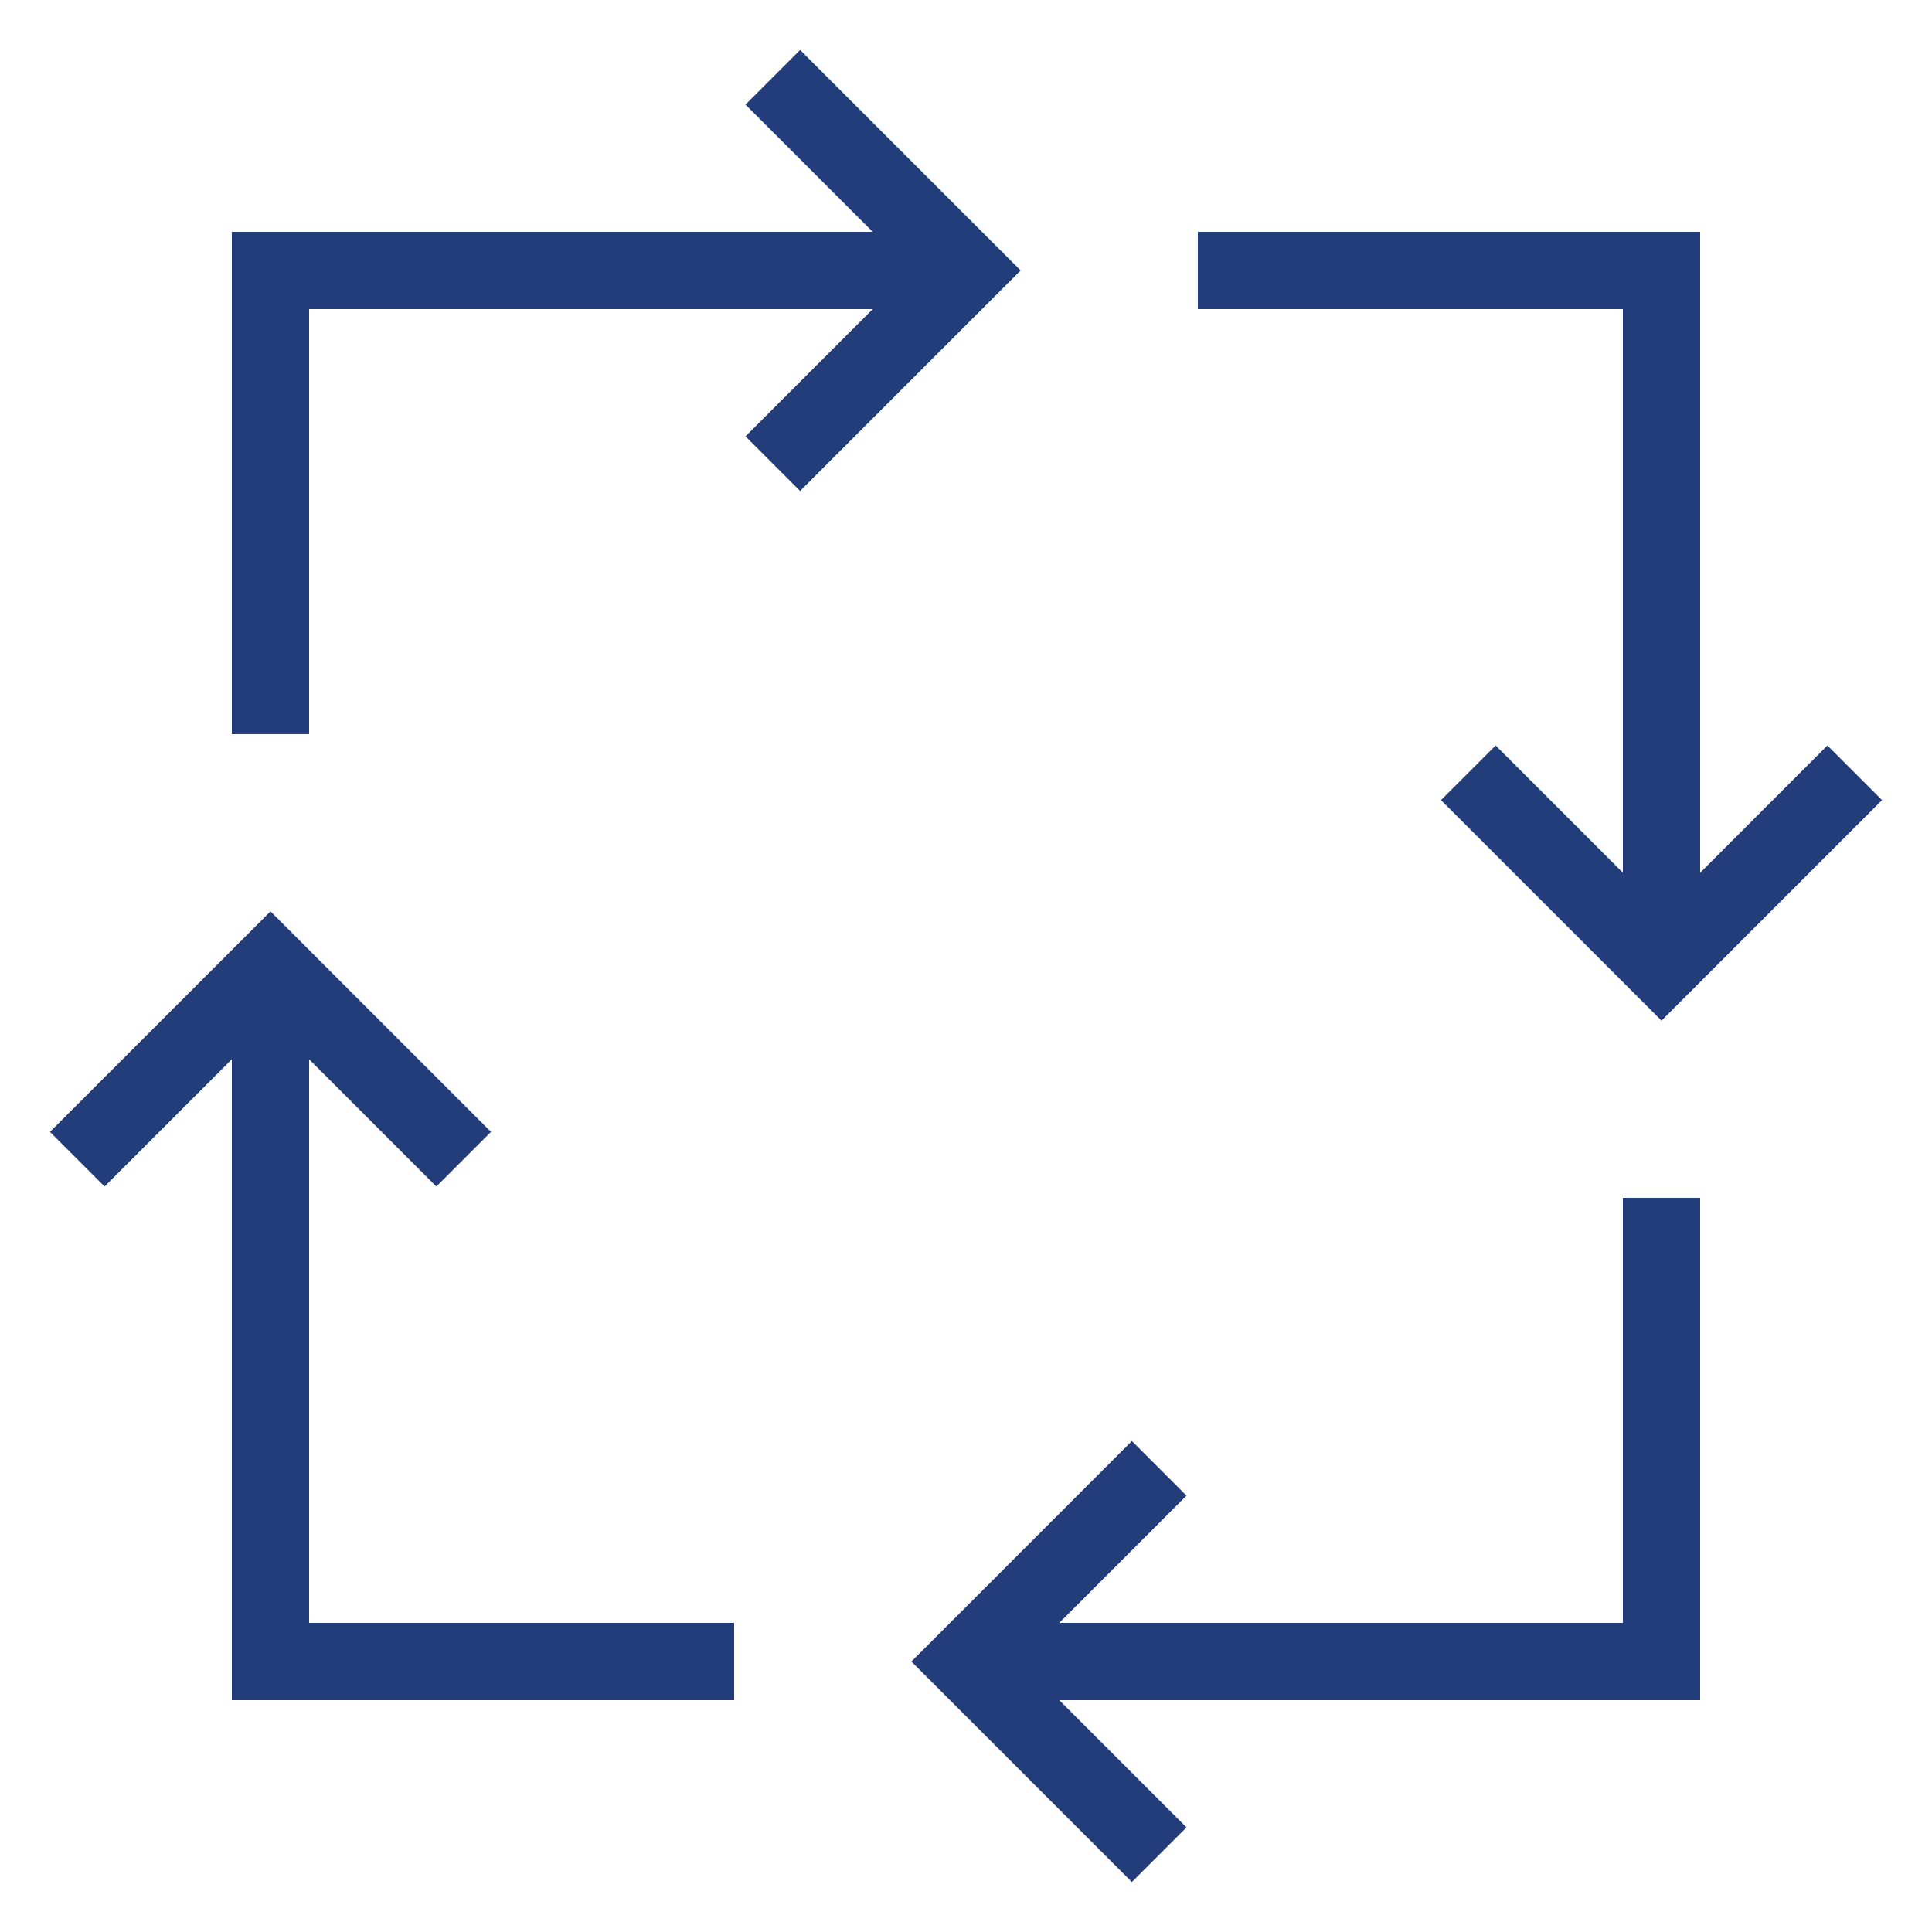
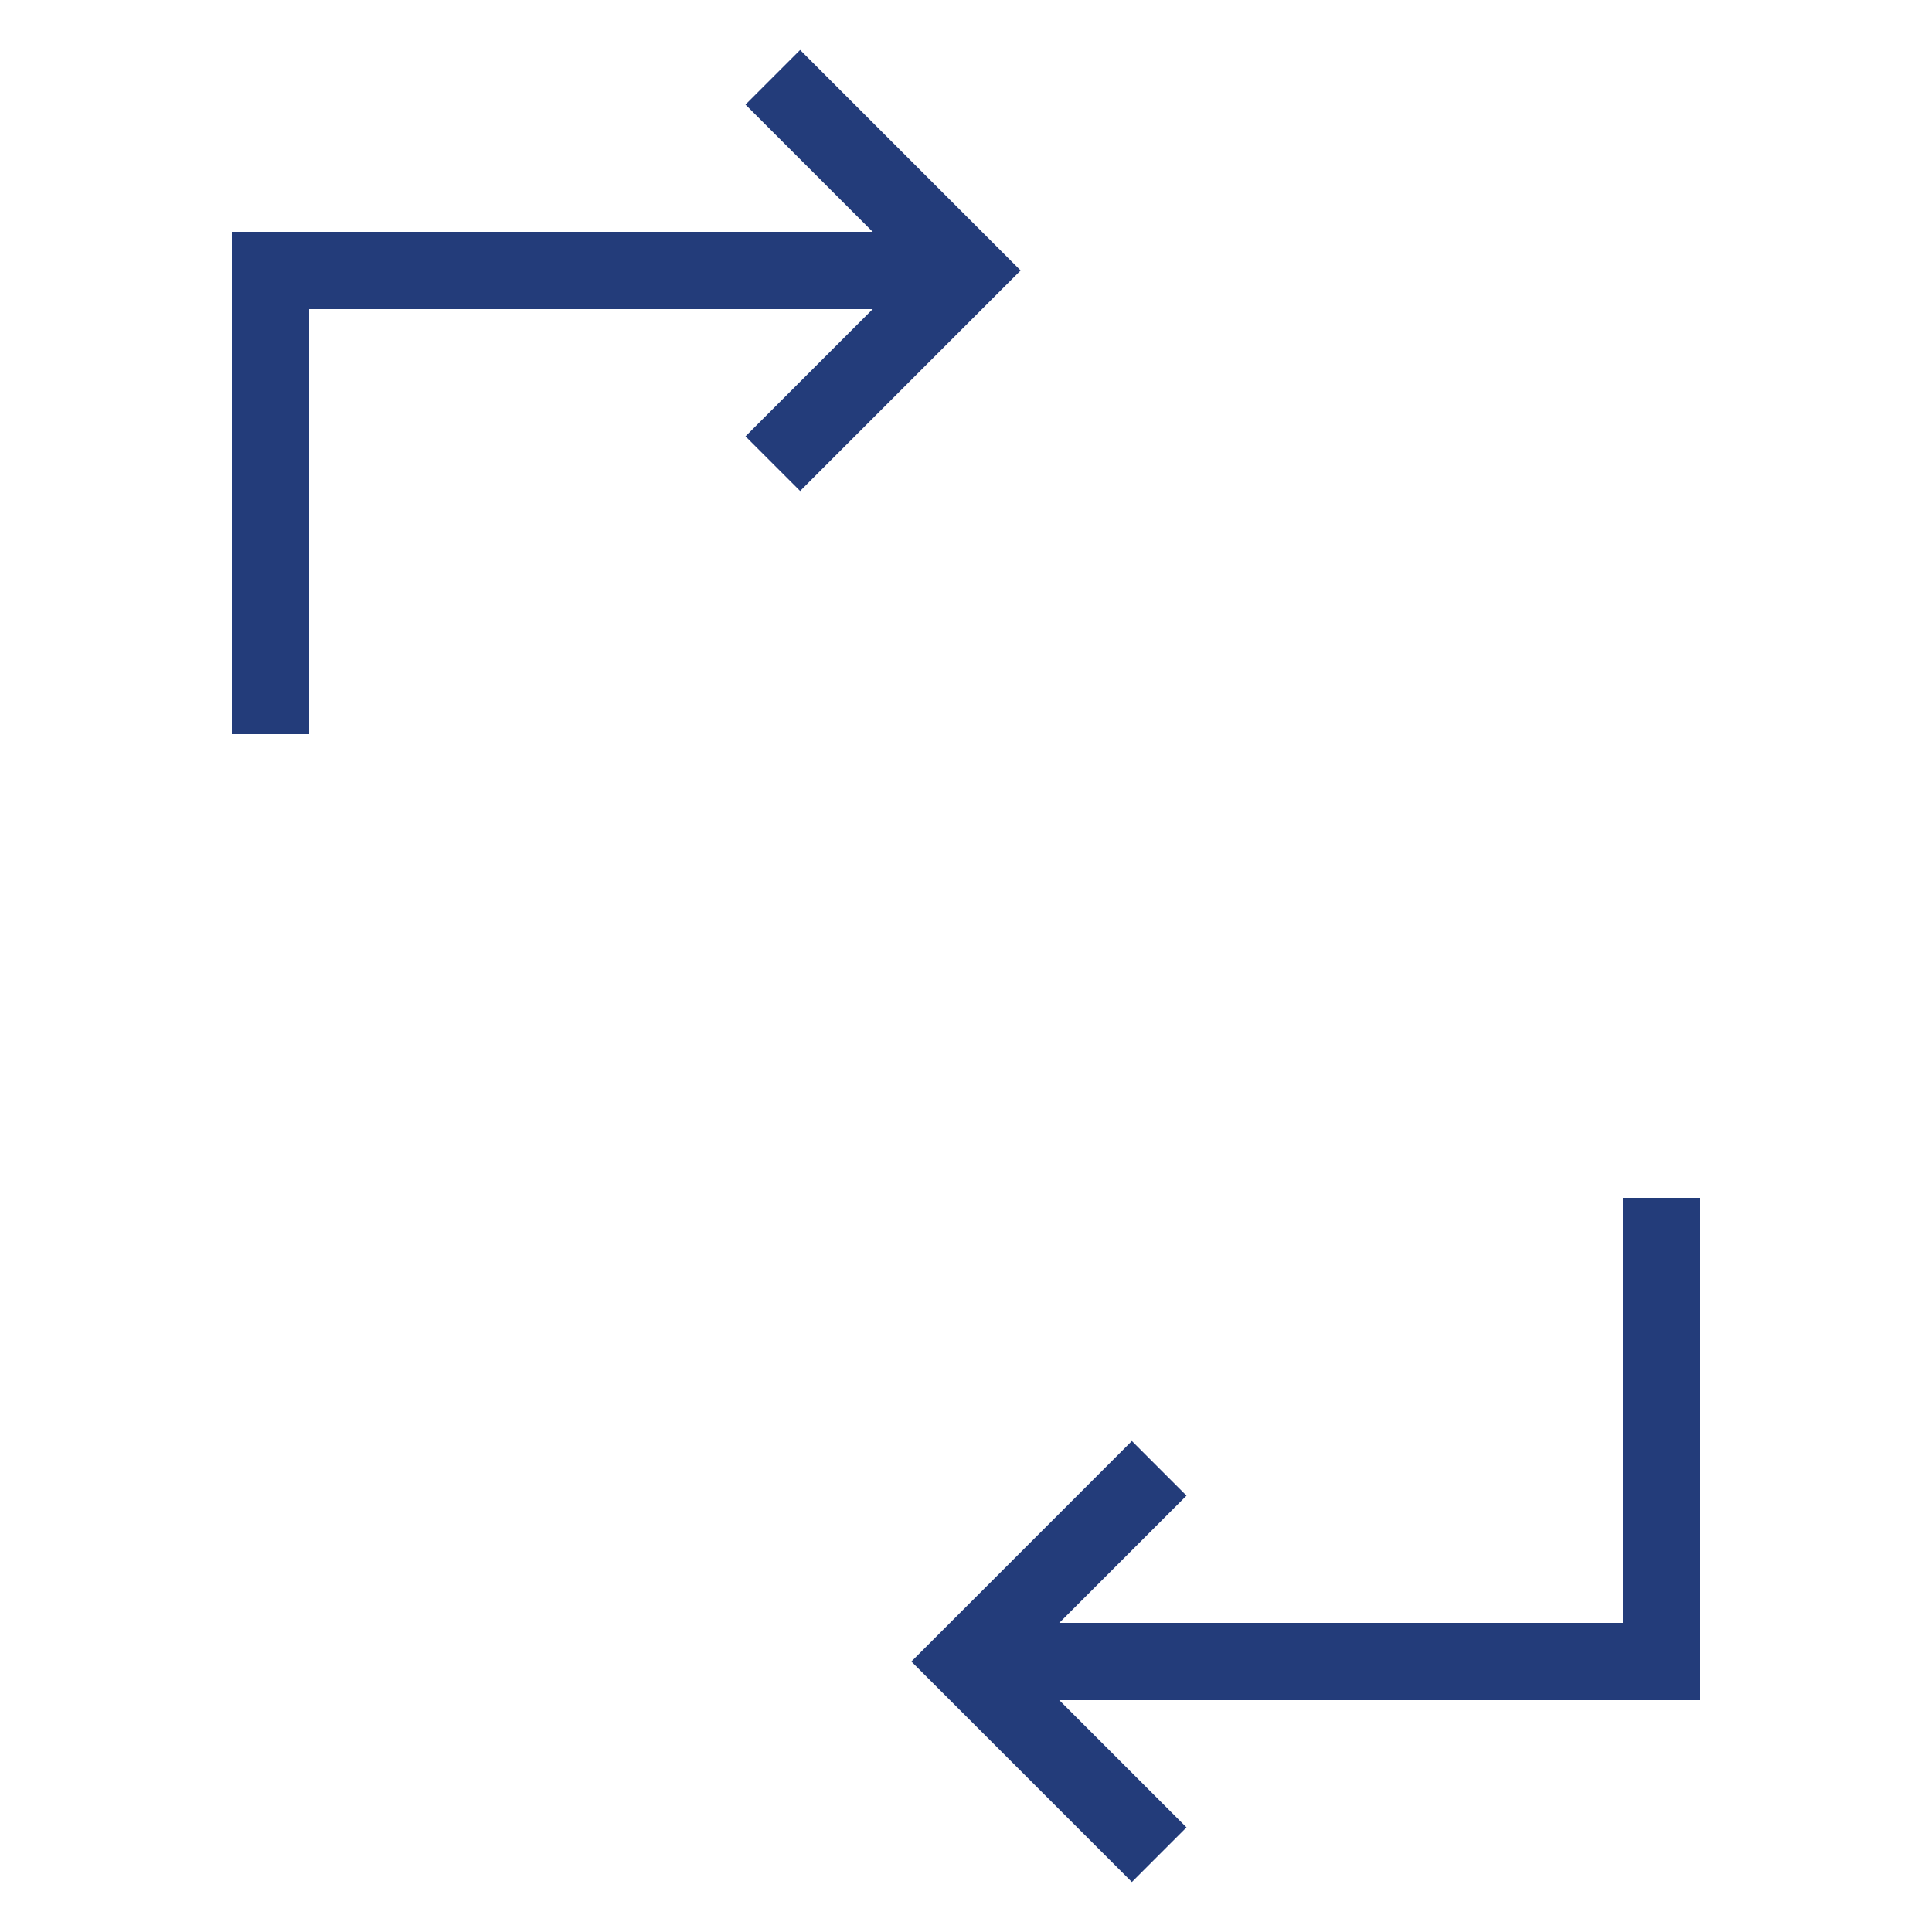
<svg xmlns="http://www.w3.org/2000/svg" style="enable-background:new 0 0 50 50;" version="1.1" viewBox="0 0 50 50" xml:space="preserve">
  <g id="Layer_1">
    <polygon points="29.293,37.293 23.586,43 29.293,48.707 30.707,47.293 27.414,44 44,44 44,31 42,31 42,42 27.414,42 30.707,38.707     " fill="#233c7a" opacity="1" original-fill="#000000" />
-     <polygon points="2.707,30.707 6,27.414 6,44 19,44 19,42 8,42 8,27.414 11.293,30.707 12.707,29.293 7,23.586 1.293,29.293  " fill="#233c7a" opacity="1" original-fill="#000000" />
    <polygon points="6,19 8,19 8,8 22.586,8 19.293,11.293 20.707,12.707 26.414,7 20.707,1.293 19.293,2.707 22.586,6 6,6  " fill="#233c7a" opacity="1" original-fill="#000000" />
-     <polygon points="31,6 31,8 42,8 42,22.586 38.707,19.293 37.293,20.707 43,26.414 48.707,20.707 47.293,19.293 44,22.586 44,6  " fill="#233c7a" opacity="1" original-fill="#000000" />
  </g>
  <g />
</svg>